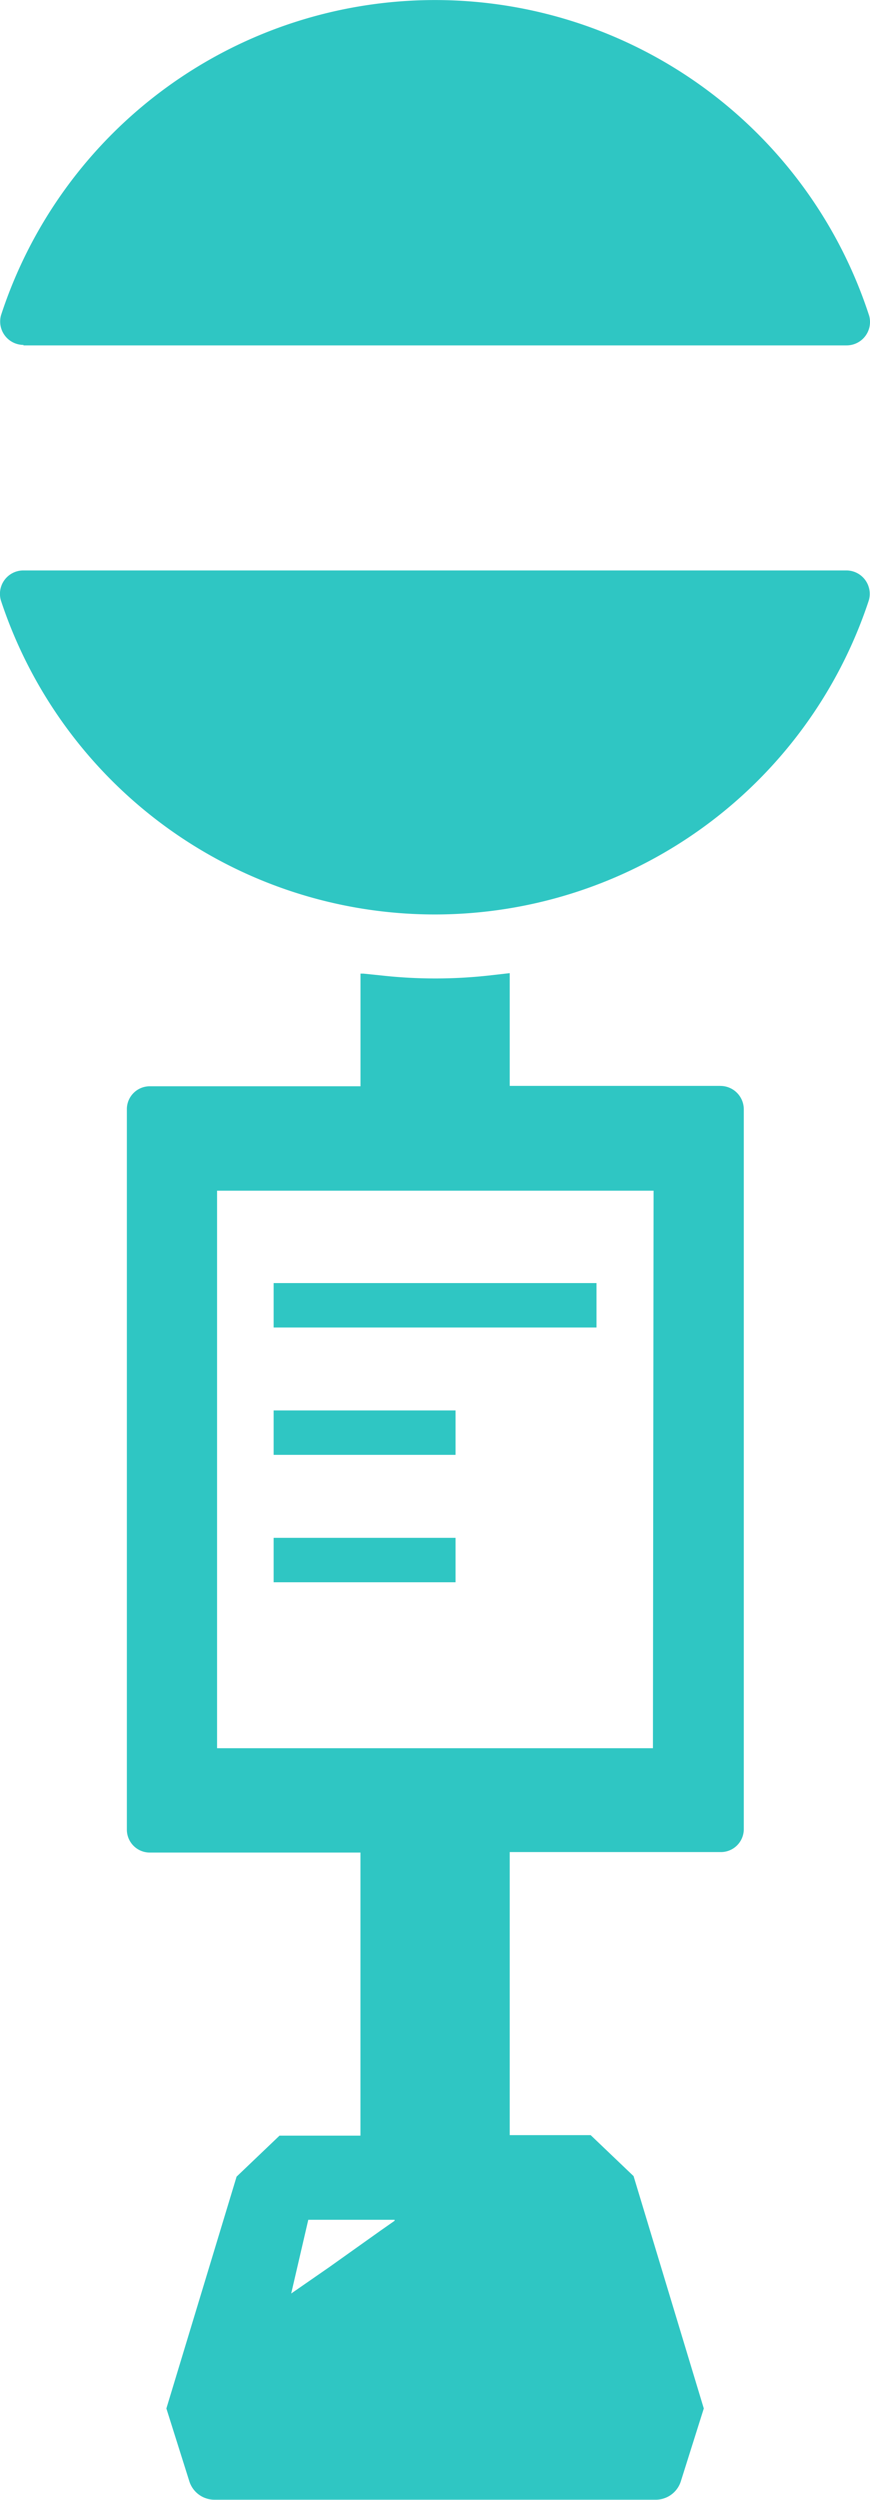
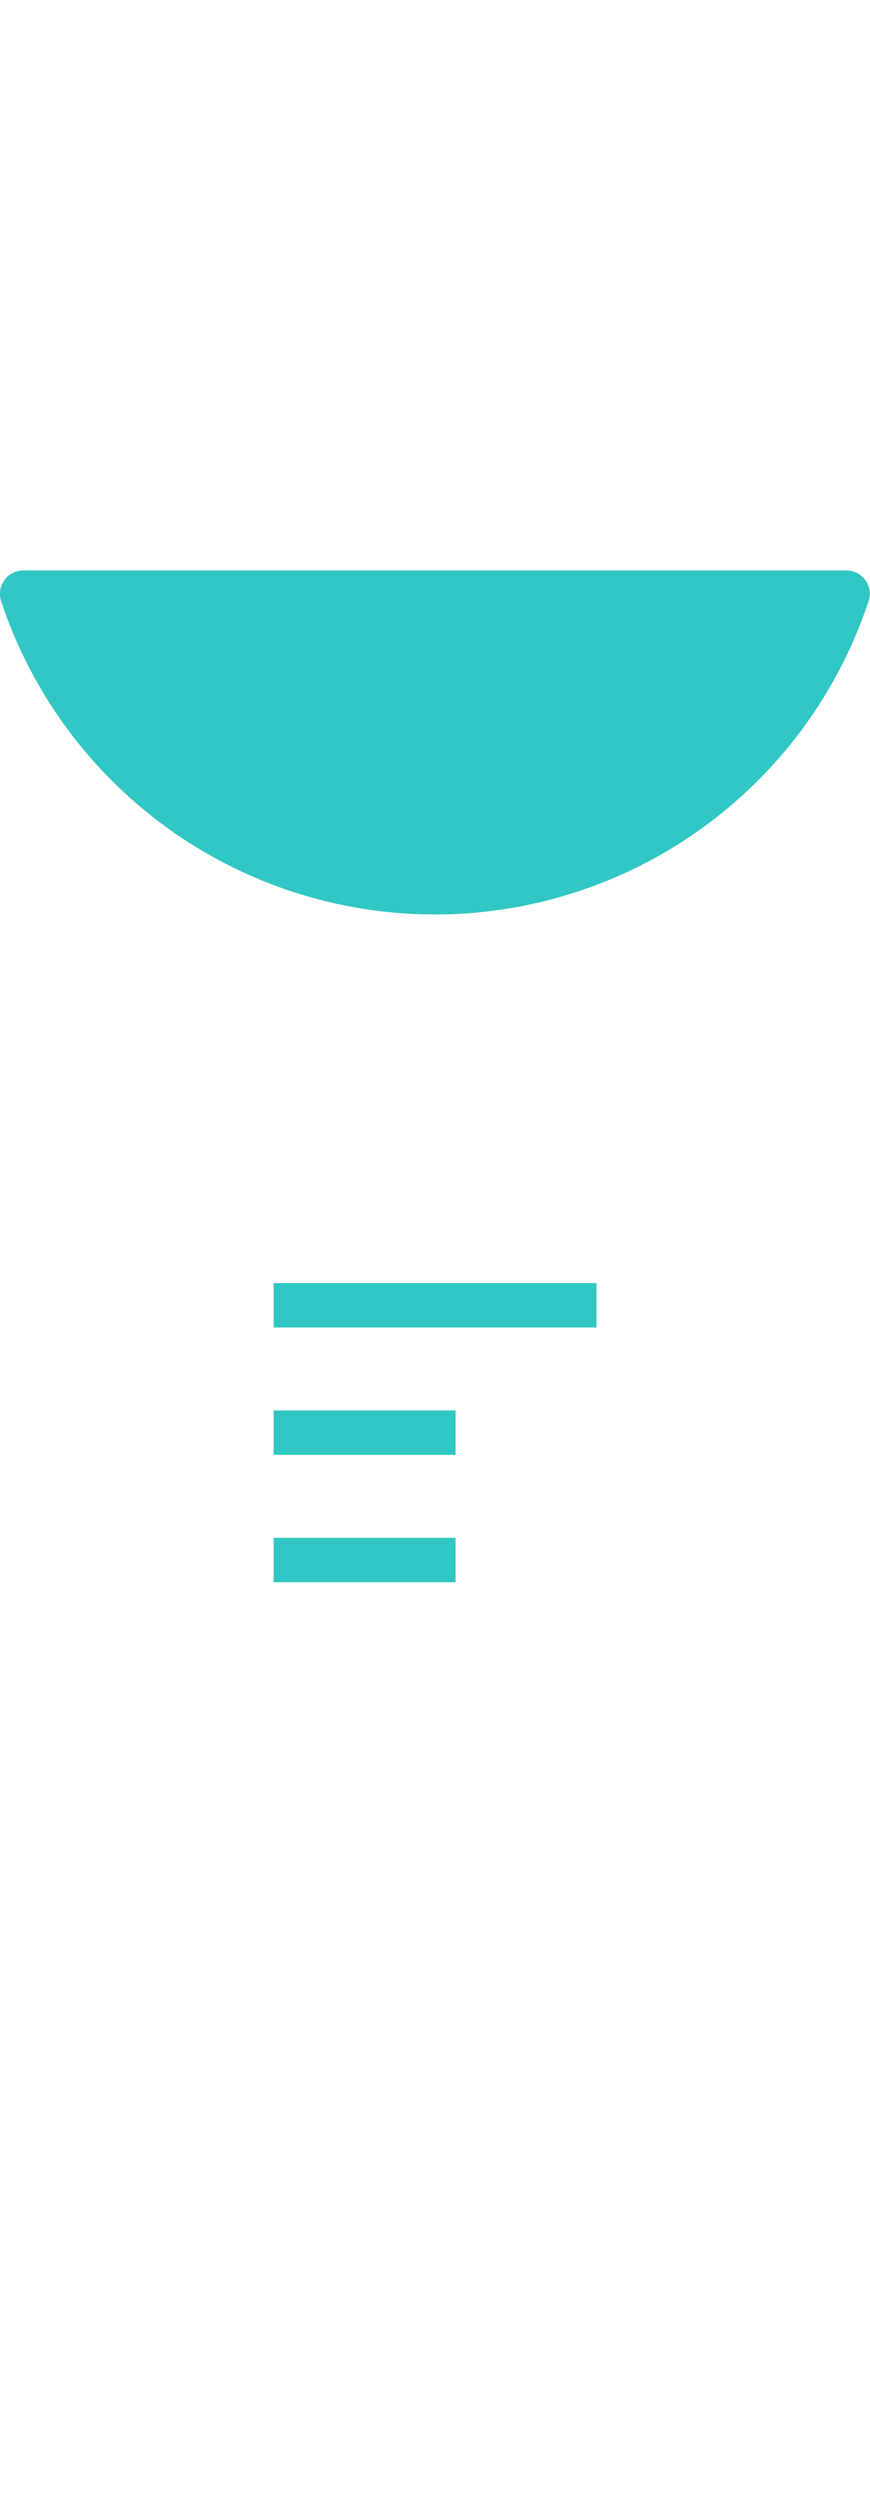
<svg xmlns="http://www.w3.org/2000/svg" viewBox="0 0 20.011 57.453">
  <defs>
    <style>.a{fill:#2fc6c3;}</style>
  </defs>
  <g transform="translate(-384.999 -4143.981)">
    <path class="a" d="M61.069,263.721h2.457V262.7H56.1v1.021h4.969Z" transform="translate(335.193 3910.769)" />
    <path class="a" d="M60.284,289.821V288.8H56.1v1.021h4.184Z" transform="translate(335.193 3887.596)" />
    <path class="a" d="M60.284,315.921V314.9H56.1v1.021h4.184Z" transform="translate(335.193 3864.424)" />
    <path class="a" d="M19.466,116.7H.531a.538.538,0,0,0-.516.7,10.511,10.511,0,0,0,19.956,0,.538.538,0,0,0-.516-.7" transform="translate(385.008 4040.391)" />
-     <path class="a" d="M.557,7.77H19.492a.538.538,0,0,0,.516-.684A10.5,10.5,0,0,0,.041,7.075a.538.538,0,0,0,.516.684" transform="translate(384.982 4144.149)" />
-     <path class="a" d="M39.652,201.791H34.806v-2.569h0V199.2l-.494.056a11.253,11.253,0,0,1-2.434,0l-.437-.045h-.067V201.8H26.527a.527.527,0,0,0-.527.516v16.568a.527.527,0,0,0,.527.527h4.846v6.506H29.511l-.987.942-1.615,5.328.527,1.671a.606.606,0,0,0,.583.426H38.16a.606.606,0,0,0,.583-.426l.527-1.671-1.615-5.34-.987-.942H34.806V219.4h4.857a.527.527,0,0,0,.527-.527V202.33a.538.538,0,0,0-.538-.538m-7.493,26.081-.337.236-1.167.83-.875.606.393-1.694h1.985ZM38.1,217.013H28.075V204.2h10.04Z" transform="translate(361.917 3967.146)" />
  </g>
</svg>